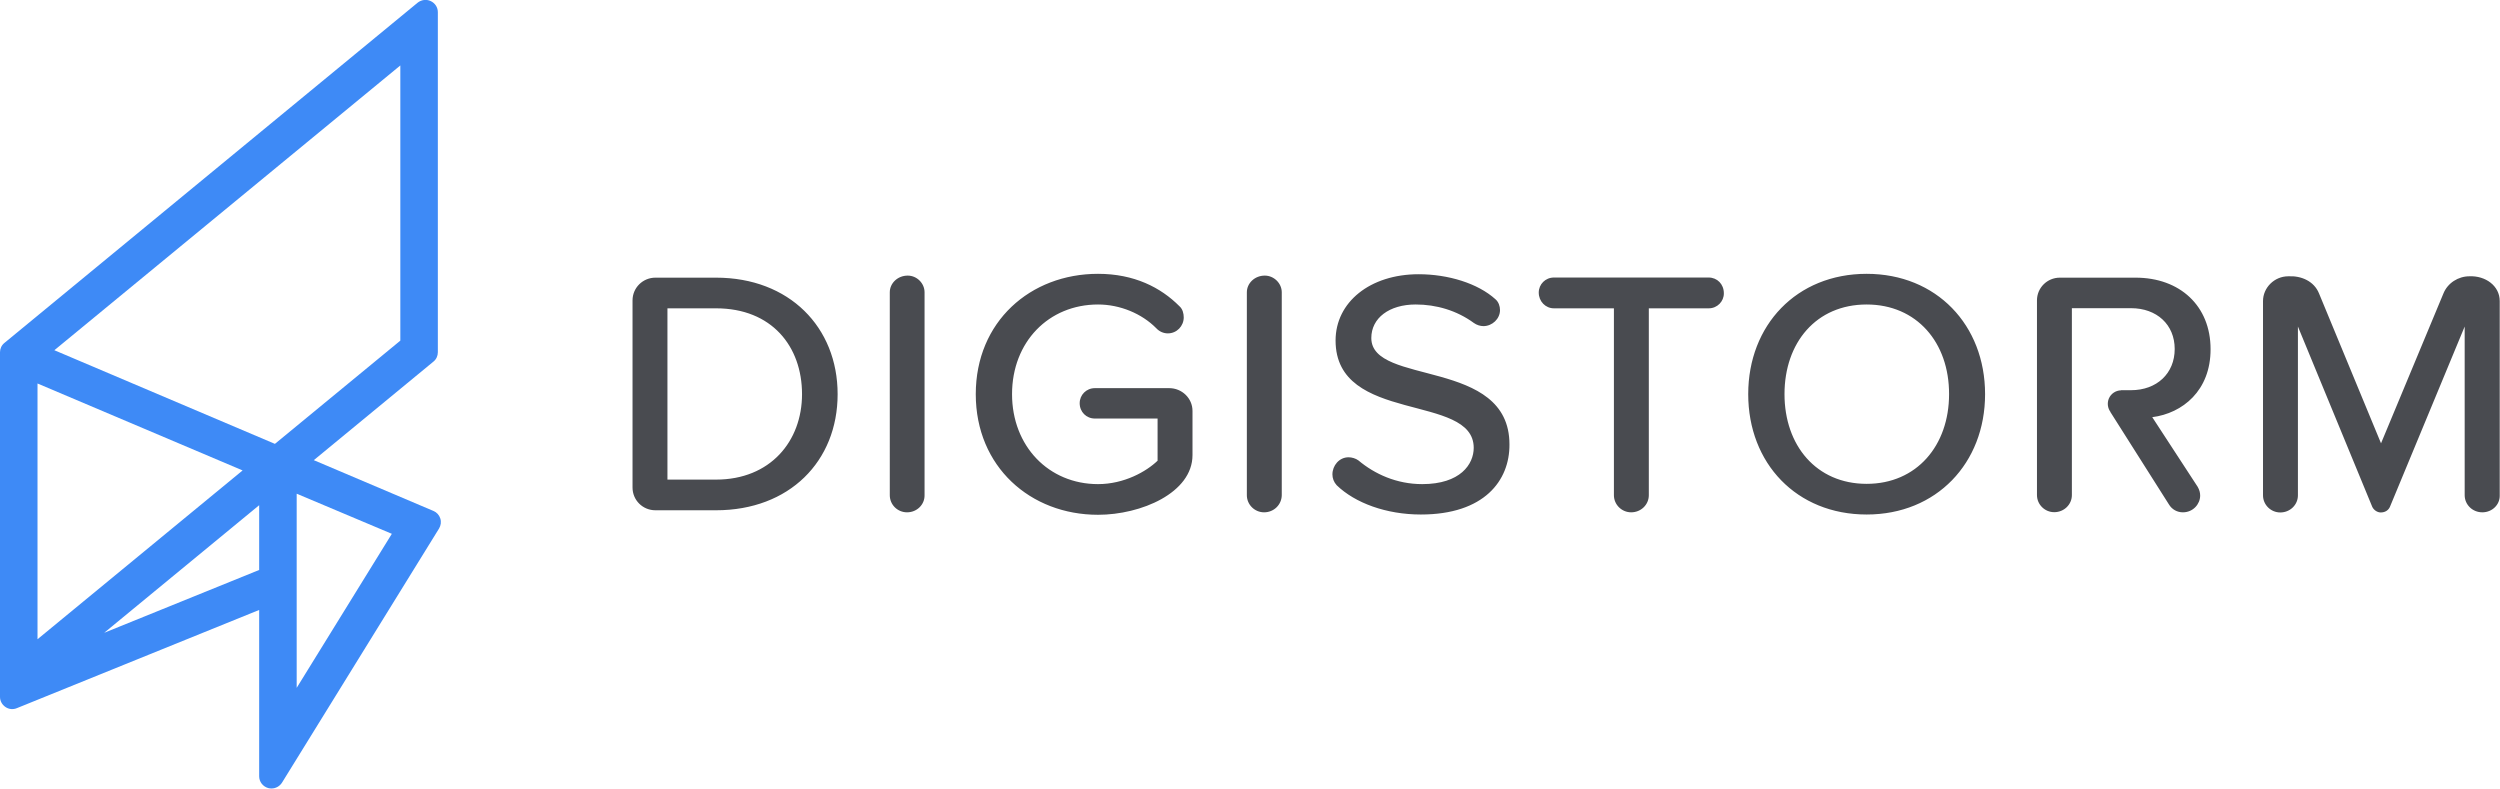
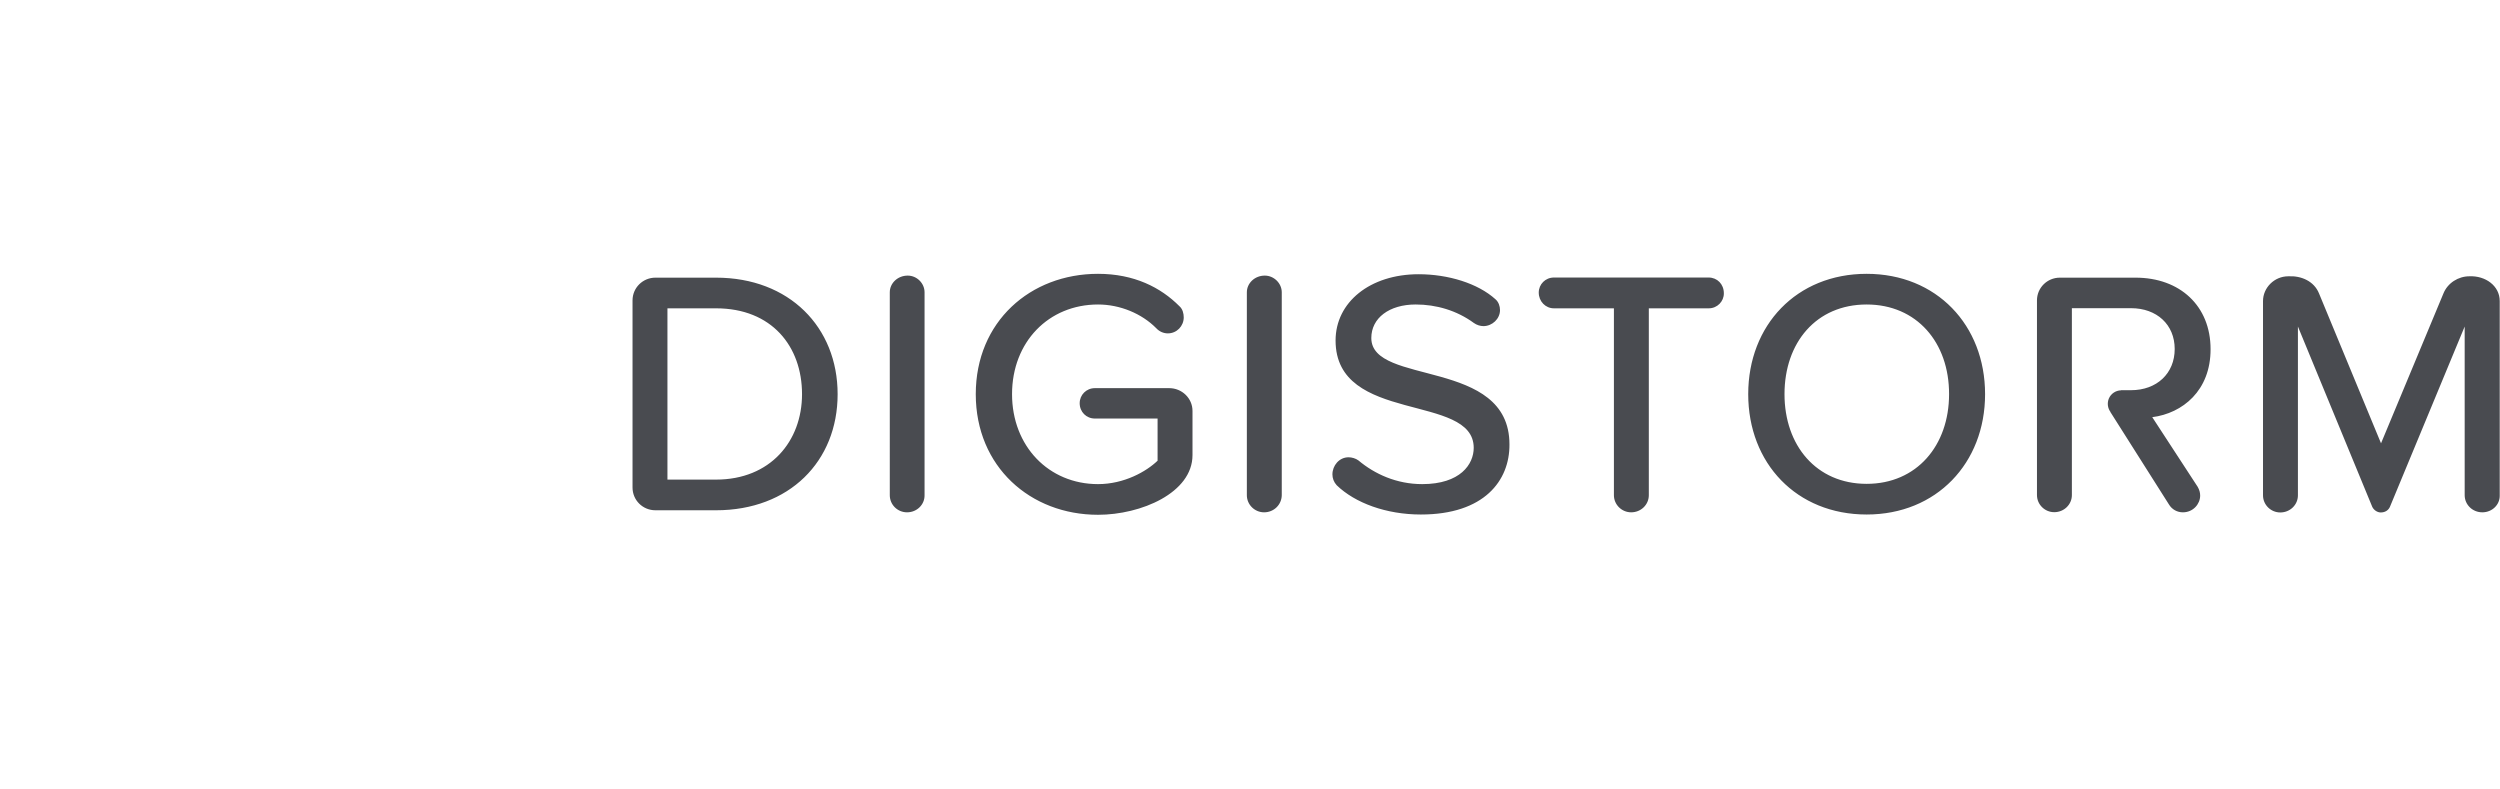
<svg xmlns="http://www.w3.org/2000/svg" version="1.1" id="Layer_1" x="0px" y="0px" viewBox="0 0 1826 576" style="enable-background:new 0 0 1826 576;" xml:space="preserve">
  <style type="text/css"> .st0{fill-rule:evenodd;clip-rule:evenodd;fill:#494B50;} .st1{fill-rule:evenodd;clip-rule:evenodd;fill:#3E8AF6;} </style>
  <path class="st0" d="M523,372.7h-44.3c-9.3,0-16.7-7.4-16.7-16.6V219.4c0-9.2,7.5-16.6,16.7-16.6H523c53.5,0,88.8,36.2,88.8,85.1 C611.8,337,576.5,372.7,523,372.7 M523,225.2h-35.5v125.1H523c39.6,0,62.8-28,62.8-62.4C585.8,253,563.7,225.2,523,225.2 M662.5,374.2c-7,0-12.6-5.6-12.6-12.5V213.5c0-6.6,5.7-12.2,13.1-12.2c6.7,0,12.3,5.6,12.3,12.2v148.2 C675.4,368.6,669.7,374.2,662.5,374.2 M802,376c-49.4,0-89.3-35.1-89.3-88.1S752.6,200,802,200c26.3,0,45.8,9.9,59.5,23.7 c2.3,2,3.1,5.3,3.1,8.1c0,6.4-5.1,11.7-11.6,11.7c-3.1,0-6.2-1.3-8.5-3.8C833.9,229,818,222.4,802,222.4c-36,0-62.8,27.3-62.8,65.5 c0,38,26.8,65.7,62.8,65.7c19.1,0,35.3-9.2,43.5-17.1v-30.8h-45.8c-6.2,0-11.1-4.8-11.1-11.2c0-6.1,4.9-11,11.1-11H854 c9.3,0,17,7.4,17,16.6v32.3C871,360,833.4,376,802,376 M923.3,374.2c-6.9,0-12.6-5.6-12.6-12.5V213.5c0-6.6,5.7-12.2,13.1-12.2 c6.7,0,12.4,5.6,12.4,12.2v148.2C936.1,368.6,930.5,374.2,923.3,374.2 M1037.8,375.8c-25.2,0-48.1-8.4-61.5-21.4 c-2.1-2.3-3.1-5.1-3.1-7.9c0-6.4,4.9-12.5,11.8-12.5c2.3,0,5.2,0.8,7.2,2.3c11.8,9.9,27.8,17.3,46.6,17.3 c27.8,0,37.6-14.5,37.6-26.5c0-40.2-100.9-17.1-100.9-78.4c0-28,25.2-48.4,60.7-48.4c21.4,0,43.2,6.6,56.1,18.3 c2.3,2,3.3,5.1,3.3,7.9c0,6.4-5.7,11.7-12.1,11.7c-2.3,0-4.9-0.8-7-2.3c-12.6-9.2-27.5-13.5-42.5-13.5c-19.3,0-32.4,9.9-32.4,24.5 c0,35.1,100.9,14.3,100.9,77.7C1102.7,351,1084.1,375.8,1037.8,375.8 M1248.1,225.2h-43.8v136.5c0,6.9-5.7,12.5-12.9,12.5 c-6.9,0-12.6-5.6-12.6-12.5V225.2h-43.8c-6.2,0-11.1-5.1-11.1-11.5c0-6.1,4.9-11,11.1-11h113c6.2,0,11.1,4.8,11.1,11.5 C1259.2,220.1,1254.3,225.2,1248.1,225.2 M1363.4,375.8c-51.2,0-86.5-37.4-86.5-87.9c0-50.4,35.3-87.9,86.5-87.9 c51,0,86.5,37.4,86.5,87.9C1449.9,338.3,1414.4,375.8,1363.4,375.8 M1363.4,222.4c-36.8,0-60,27.8-60,65.5c0,37.4,23.2,65.5,60,65.5 c36.6,0,60.2-28,60.2-65.5C1423.7,250.2,1400,222.4,1363.4,222.4 M1813.1,374.2c-7.2,0-12.9-5.6-12.9-12.5V238.5l-54.6,131.7 c-1,2.3-3.3,4.1-6.7,4.1c-2.6,0-5.1-1.8-6.2-4.1l-54.3-131.7v123.3c0,6.9-5.7,12.5-12.9,12.5c-6.9,0-12.6-5.6-12.6-12.5V219.9 c0-9.7,8.2-18.1,18.5-18.1c9.5-0.5,18.8,3.6,22.4,12.5l45.3,109.5l45.6-109.5c3.1-7.6,10.8-12.5,19-12.5 c11.6-0.5,22.1,6.9,22.1,18.1v141.9C1826,368.6,1820.3,374.2,1813.1,374.2 M1572,304.7l33.2,50.9c1.3,2.3,1.8,4.3,1.8,6.4 c0,6.1-5.1,12.2-12.6,12.2c-4.1,0-8-2-10.3-5.9l-42.7-67.4l0.1,0c-2-2.7-2.6-6.4-1.2-9.8c1.6-3.7,5.1-5.9,8.9-6v-0.1h7.3 c18.8,0,31.9-12.2,31.9-30.1c0-17.8-13.1-29.8-31.9-29.8h-43.2v136.5c0,6.9-5.7,12.5-12.9,12.5c-6.9,0-12.6-5.6-12.6-12.5V219.4 c0-9.2,7.5-16.6,16.7-16.6h55.3c32.4,0,54.8,20.6,54.8,52.2C1614.7,285.3,1594.1,301.9,1572,304.7" />
-   <path class="st1" d="M321.6,378.7c-0.8-2.5-2.6-4.5-5-5.5l-87.4-37.1l87.4-72c2.1-1.7,3.2-4.2,3.2-6.8V8.9c0-3.5-2-6.6-5.2-8.1 c-3.1-1.5-6.9-1-9.6,1.2L3.2,250.5c-2.1,1.7-3.2,4.2-3.2,6.8V509c0,3,1.5,5.7,4,7.4c2.5,1.7,5.6,2,8.4,0.8l176.9-71.7v121.5 c0,4,2.7,7.5,6.6,8.6c0.8,0.2,1.6,0.3,2.4,0.3c3.1,0,6-1.6,7.7-4.3L320.7,386C322,383.8,322.4,381.2,321.6,378.7L321.6,378.7 L321.6,378.7z M216.7,502.4V360.6l69.5,29.3L216.7,502.4L216.7,502.4z M177.2,343.6L27.4,466.9V280.1L177.2,343.6L177.2,343.6z M189.3,369v47.3L76.1,462.2L189.3,369L189.3,369z M292.4,47.8v201l-91.6,75.4L39.7,255.8L292.4,47.8L292.4,47.8z" />
</svg>